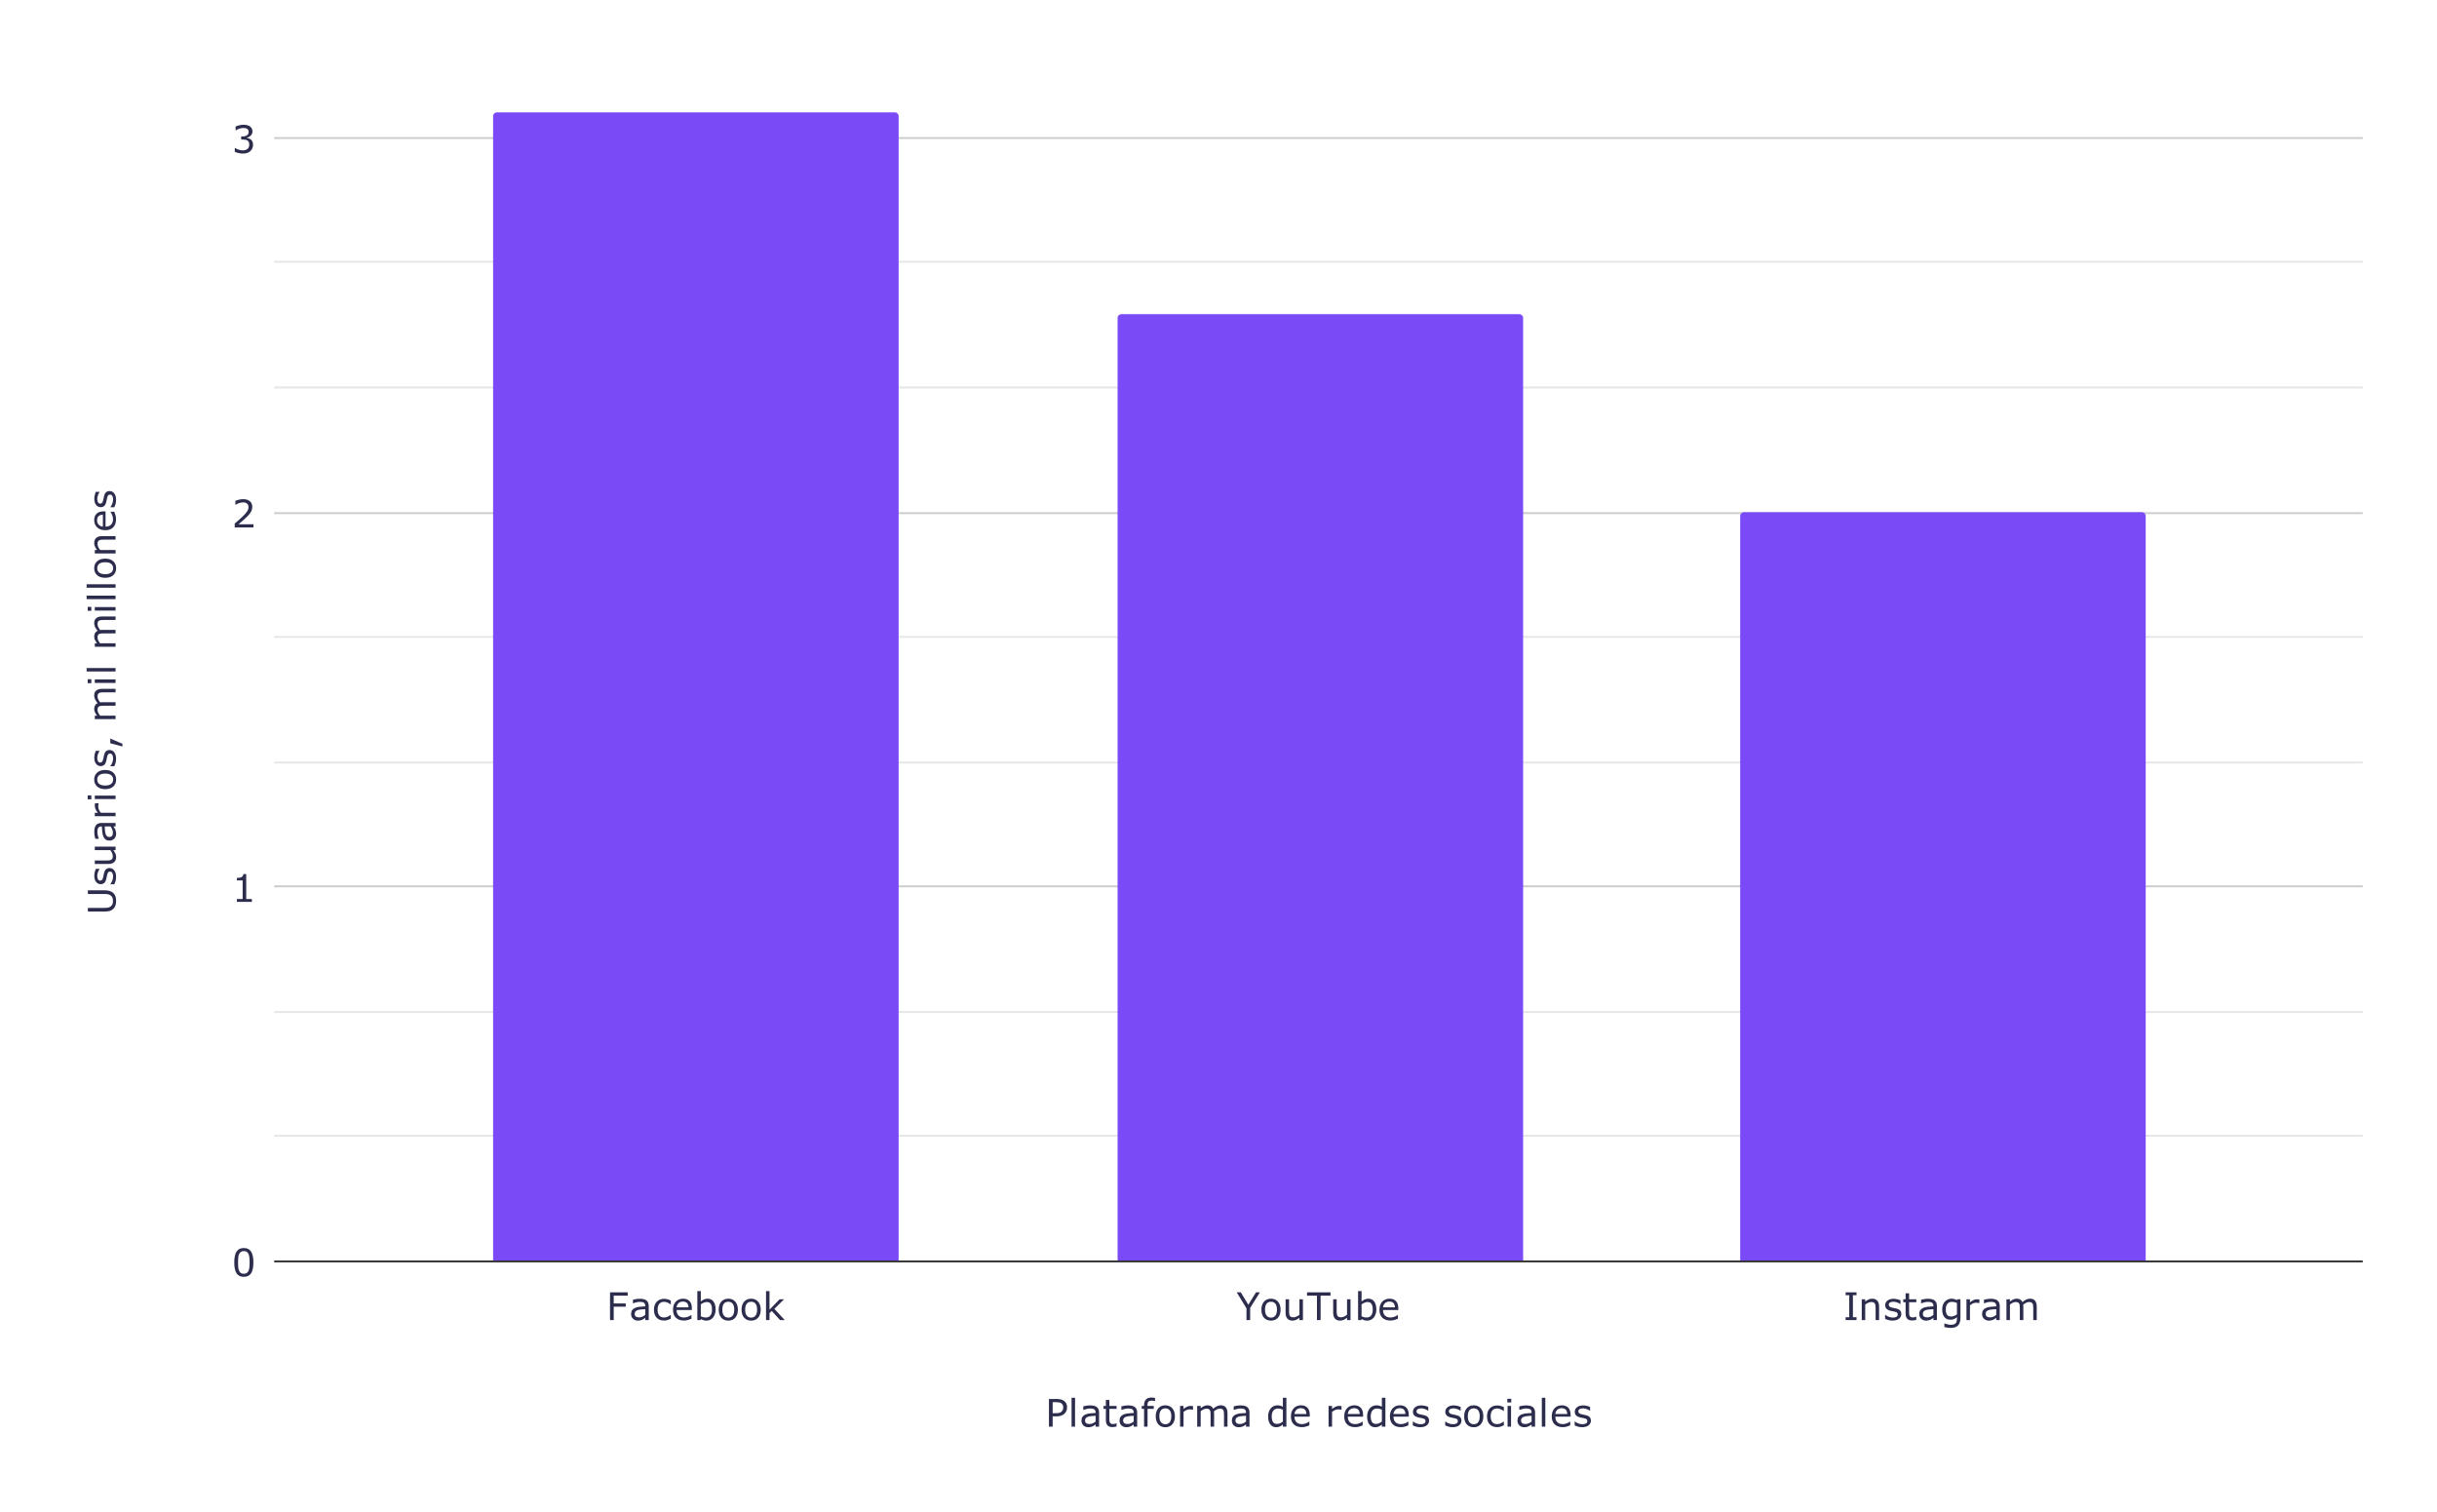
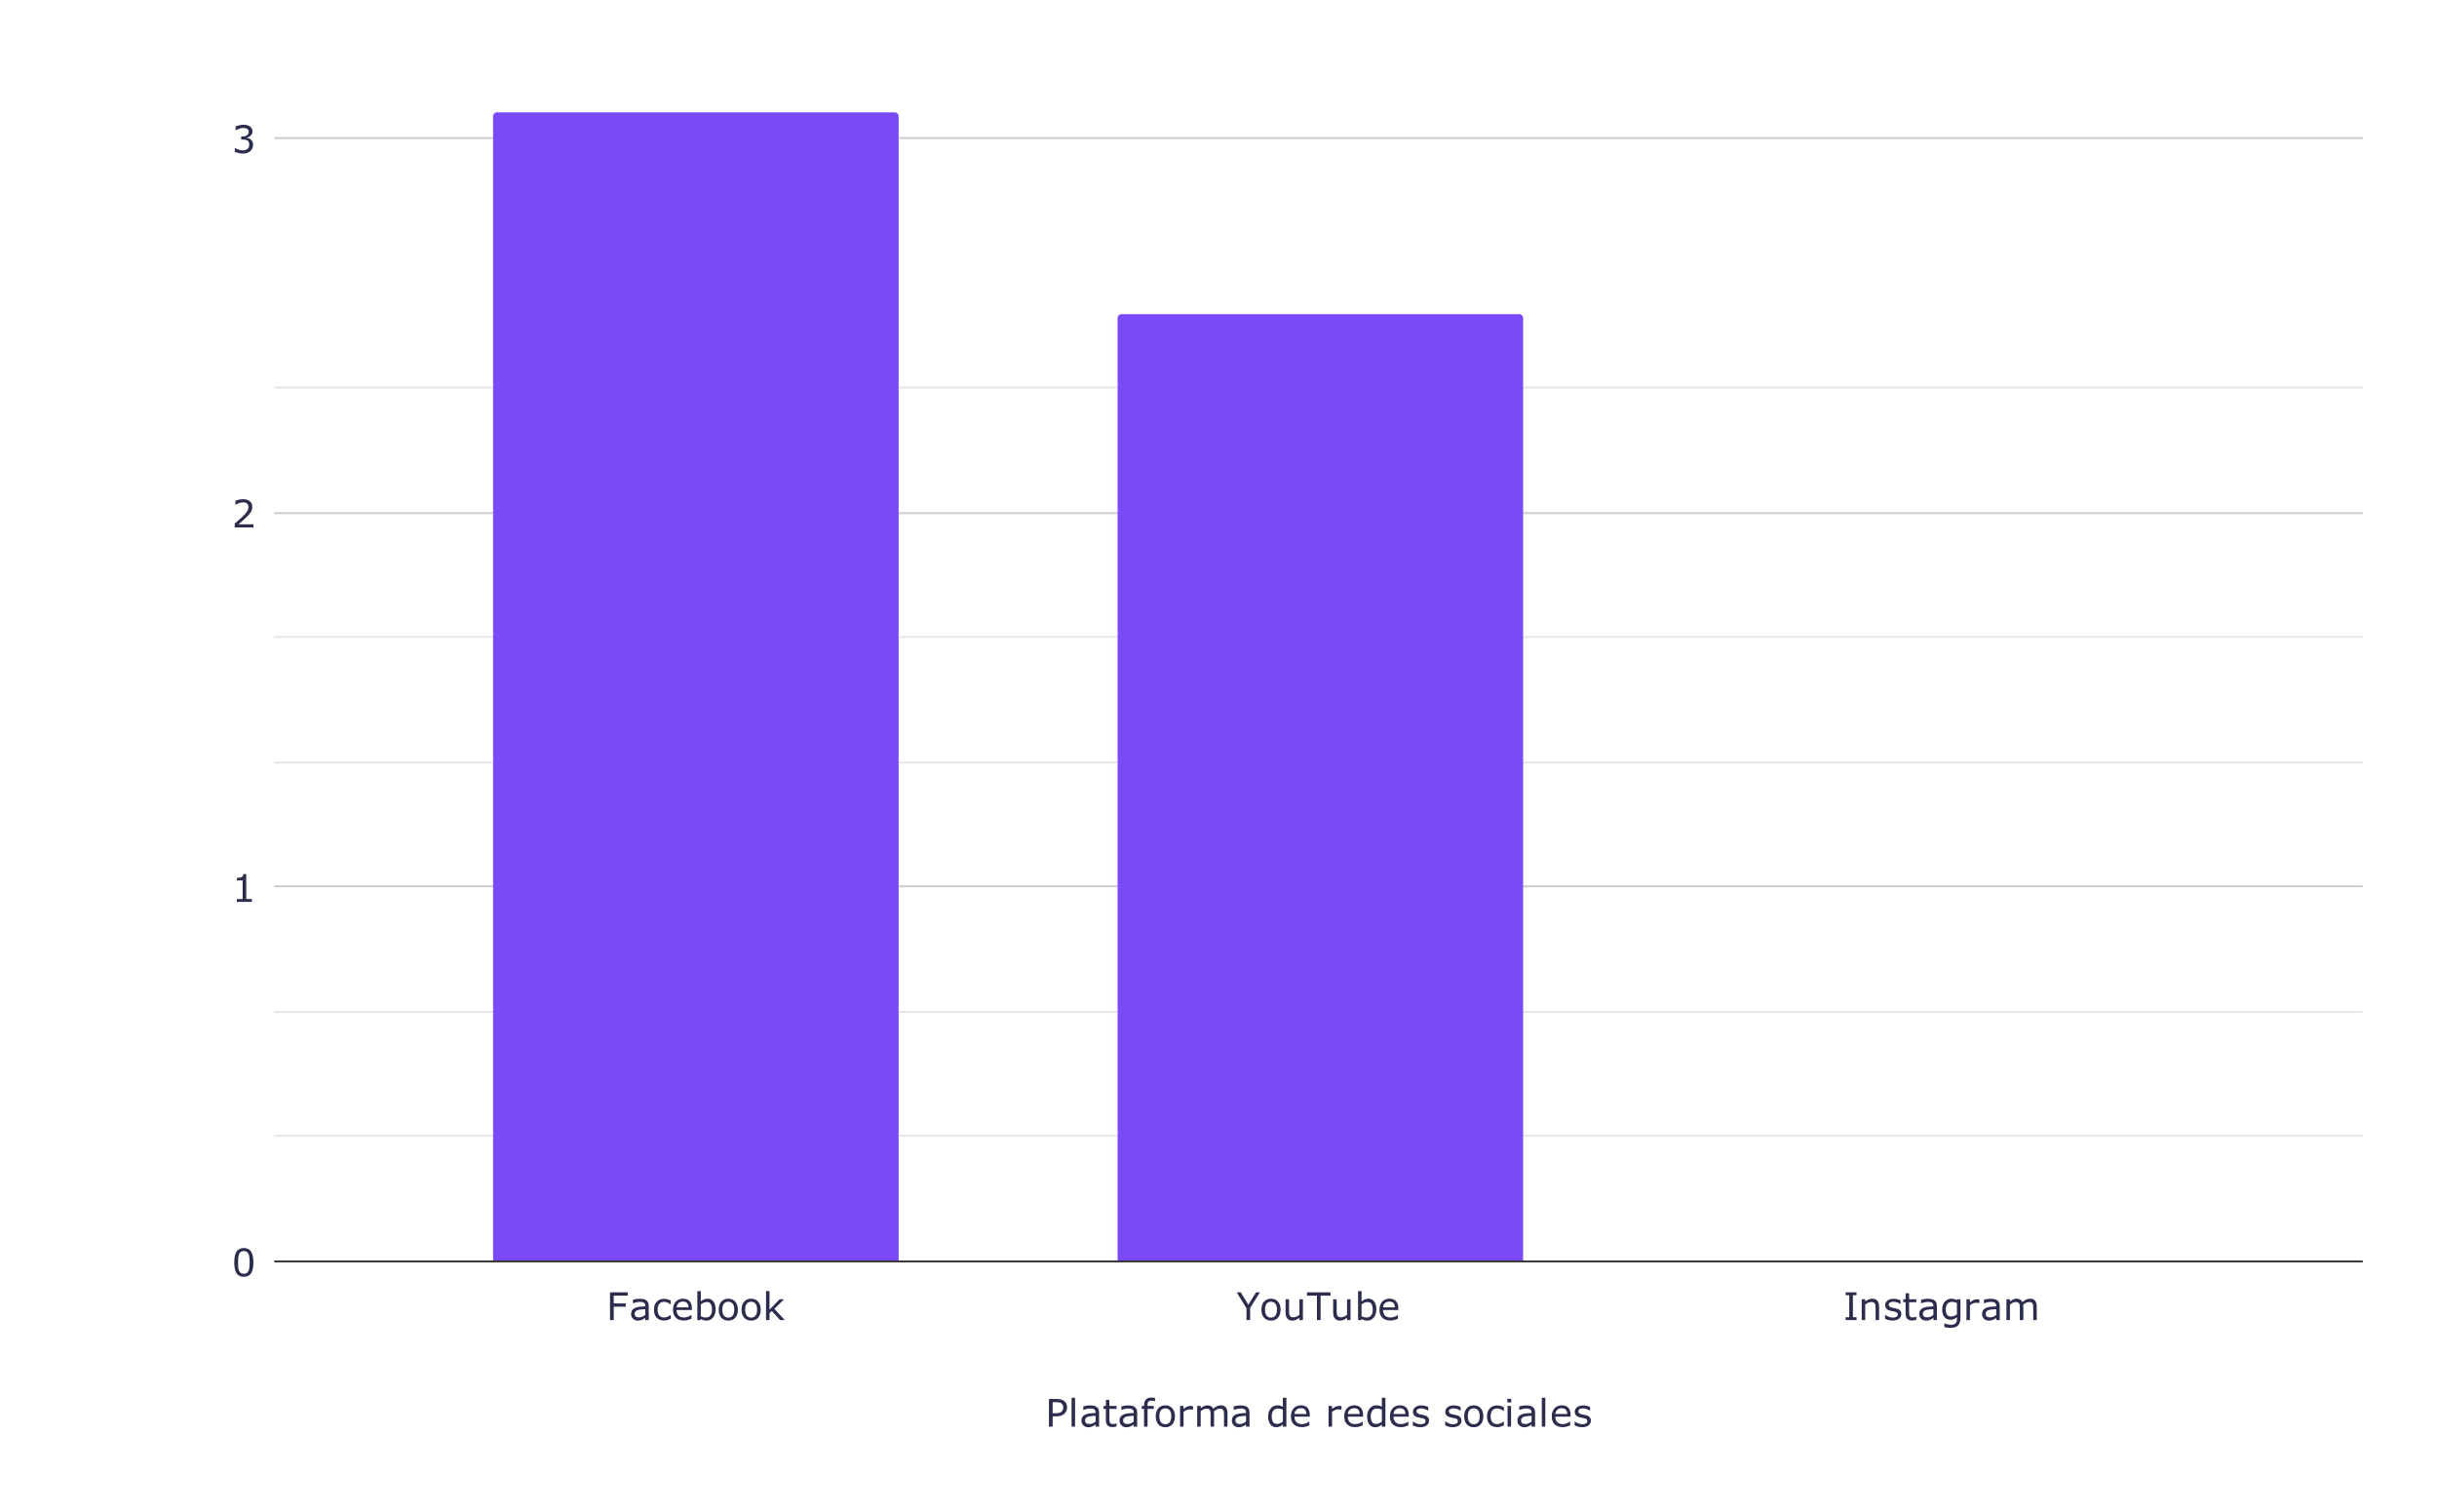
<svg xmlns="http://www.w3.org/2000/svg" version="1.1" viewBox="0.0 0.0 1280.0 794.0" fill="none" stroke="none" stroke-linecap="square" stroke-miterlimit="10" width="1280" height="794">
  <path fill="#ffffff" d="M0 0L1280.0 0L1280.0 794.0L0 794.0L0 0Z" fill-rule="nonzero" />
  <path stroke="#333333" stroke-width="1.0" stroke-linecap="butt" d="M144.5 662.5L1240.5 662.5" fill-rule="nonzero" />
  <path stroke="#cccccc" stroke-width="1.0" stroke-linecap="butt" d="M144.5 465.5L1240.5 465.5" fill-rule="nonzero" />
  <path stroke="#cccccc" stroke-width="1.0" stroke-linecap="butt" d="M144.5 269.5L1240.5 269.5" fill-rule="nonzero" />
  <path stroke="#cccccc" stroke-width="1.0" stroke-linecap="butt" d="M144.5 72.5L1240.5 72.5" fill-rule="nonzero" />
  <path stroke="#e6e6e6" stroke-width="1.0" stroke-linecap="butt" d="M144.5 596.5L1240.5 596.5" fill-rule="nonzero" />
  <path stroke="#e6e6e6" stroke-width="1.0" stroke-linecap="butt" d="M144.5 531.5L1240.5 531.5" fill-rule="nonzero" />
  <path stroke="#e6e6e6" stroke-width="1.0" stroke-linecap="butt" d="M144.5 400.5L1240.5 400.5" fill-rule="nonzero" />
  <path stroke="#e6e6e6" stroke-width="1.0" stroke-linecap="butt" d="M144.5 334.5L1240.5 334.5" fill-rule="nonzero" />
  <path stroke="#e6e6e6" stroke-width="1.0" stroke-linecap="butt" d="M144.5 203.5L1240.5 203.5" fill-rule="nonzero" />
-   <path stroke="#e6e6e6" stroke-width="1.0" stroke-linecap="butt" d="M144.5 137.5L1240.5 137.5" fill-rule="nonzero" />
  <clipPath id="id_0">
    <path d="M144.7 52.7L1240.3 52.7L1240.3 662.3L144.7 662.3L144.7 52.7Z" clip-rule="nonzero" />
  </clipPath>
-   <path stroke="#000000" stroke-width="2.0" stroke-linecap="butt" stroke-opacity="0.0" clip-path="url(#id_0)" d="M472.0 662.0L259.0 662.0L259.0 61.0C259.0 59.895 259.895 59.0 261.0 59.0L470.0 59.0C471.105 59.0 472.0 59.895 472.0 61.0Z" fill-rule="nonzero" />
  <path fill="#7a4af7" clip-path="url(#id_0)" d="M472.0 662.0L259.0 662.0L259.0 61.0C259.0 59.895 259.895 59.0 261.0 59.0L470.0 59.0C471.105 59.0 472.0 59.895 472.0 61.0Z" fill-rule="nonzero" />
  <path stroke="#000000" stroke-width="2.0" stroke-linecap="butt" stroke-opacity="0.0" clip-path="url(#id_0)" d="M800.0 662.0L587.0 662.0L587.0 167.0C587.0 165.895 587.895 165.0 589.0 165.0L798.0 165.0C799.105 165.0 800.0 165.895 800.0 167.0Z" fill-rule="nonzero" />
  <path fill="#7a4af7" clip-path="url(#id_0)" d="M800.0 662.0L587.0 662.0L587.0 167.0C587.0 165.895 587.895 165.0 589.0 165.0L798.0 165.0C799.105 165.0 800.0 165.895 800.0 167.0Z" fill-rule="nonzero" />
  <path stroke="#000000" stroke-width="2.0" stroke-linecap="butt" stroke-opacity="0.0" clip-path="url(#id_0)" d="M1127.0 662.0L914.0 662.0L914.0 271.0C914.0 269.895 914.895 269.0 916.0 269.0L1125.0 269.0C1126.105 269.0 1127.0 269.895 1127.0 271.0Z" fill-rule="nonzero" />
-   <path fill="#7a4af7" clip-path="url(#id_0)" d="M1127.0 662.0L914.0 662.0L914.0 271.0C914.0 269.895 914.895 269.0 916.0 269.0L1125.0 269.0C1126.105 269.0 1127.0 269.895 1127.0 271.0Z" fill-rule="nonzero" />
  <path fill="#2c2c4d" d="M560.469 739.159Q560.469 740.112 560.125 740.941Q559.797 741.769 559.188 742.378Q558.438 743.128 557.406 743.503Q556.391 743.878 554.828 743.878L552.891 743.878L552.891 749.3L550.953 749.3L550.953 734.753L554.906 734.753Q556.203 734.753 557.109 734.972Q558.031 735.191 558.734 735.659Q559.562 736.222 560.016 737.05Q560.469 737.878 560.469 739.159ZM558.453 739.206Q558.453 738.456 558.188 737.894Q557.922 737.331 557.391 736.987Q556.922 736.675 556.312 736.55Q555.719 736.425 554.797 736.425L552.891 736.425L552.891 742.222L554.516 742.222Q555.688 742.222 556.422 742.019Q557.156 741.816 557.609 741.347Q558.078 740.878 558.266 740.362Q558.453 739.847 558.453 739.206ZM564.656 749.3L562.828 749.3L562.828 734.097L564.656 734.097L564.656 749.3ZM577.281 749.3L575.453 749.3L575.453 748.144Q575.219 748.3 574.797 748.597Q574.391 748.894 574.0 749.081Q573.531 749.3 572.938 749.441Q572.344 749.597 571.547 749.597Q570.062 749.597 569.031 748.628Q568.016 747.644 568.016 746.128Q568.016 744.894 568.547 744.128Q569.078 743.362 570.062 742.925Q571.062 742.487 572.453 742.331Q573.859 742.175 575.453 742.097L575.453 741.816Q575.453 741.191 575.234 740.784Q575.016 740.362 574.609 740.128Q574.219 739.909 573.672 739.831Q573.125 739.753 572.531 739.753Q571.812 739.753 570.922 739.941Q570.031 740.128 569.078 740.487L568.984 740.487L568.984 738.628Q569.516 738.472 570.531 738.3Q571.547 738.128 572.531 738.128Q573.688 738.128 574.547 738.316Q575.406 738.503 576.031 738.972Q576.641 739.409 576.953 740.128Q577.281 740.847 577.281 741.894L577.281 749.3ZM575.453 746.612L575.453 743.581Q574.625 743.628 573.484 743.722Q572.344 743.816 571.672 744.003Q570.891 744.237 570.391 744.706Q569.906 745.175 569.906 746.003Q569.906 746.941 570.469 747.425Q571.047 747.894 572.203 747.894Q573.172 747.894 573.969 747.519Q574.781 747.144 575.453 746.612ZM586.469 749.206Q585.953 749.347 585.344 749.425Q584.734 749.519 584.25 749.519Q582.578 749.519 581.703 748.628Q580.844 747.722 580.844 745.737L580.844 739.941L579.609 739.941L579.609 738.394L580.844 738.394L580.844 735.253L582.688 735.253L582.688 738.394L586.469 738.394L586.469 739.941L582.688 739.941L582.688 744.909Q582.688 745.769 582.719 746.253Q582.766 746.737 583.0 747.144Q583.203 747.534 583.578 747.722Q583.969 747.909 584.734 747.909Q585.188 747.909 585.672 747.784Q586.156 747.644 586.375 747.55L586.469 747.55L586.469 749.206ZM597.281 749.3L595.453 749.3L595.453 748.144Q595.219 748.3 594.797 748.597Q594.391 748.894 594.0 749.081Q593.531 749.3 592.938 749.441Q592.344 749.597 591.547 749.597Q590.062 749.597 589.031 748.628Q588.016 747.644 588.016 746.128Q588.016 744.894 588.547 744.128Q589.078 743.362 590.062 742.925Q591.062 742.487 592.453 742.331Q593.859 742.175 595.453 742.097L595.453 741.816Q595.453 741.191 595.234 740.784Q595.016 740.362 594.609 740.128Q594.219 739.909 593.672 739.831Q593.125 739.753 592.531 739.753Q591.812 739.753 590.922 739.941Q590.031 740.128 589.078 740.487L588.984 740.487L588.984 738.628Q589.516 738.472 590.531 738.3Q591.547 738.128 592.531 738.128Q593.688 738.128 594.547 738.316Q595.406 738.503 596.031 738.972Q596.641 739.409 596.953 740.128Q597.281 740.847 597.281 741.894L597.281 749.3ZM595.453 746.612L595.453 743.581Q594.625 743.628 593.484 743.722Q592.344 743.816 591.672 744.003Q590.891 744.237 590.391 744.706Q589.906 745.175 589.906 746.003Q589.906 746.941 590.469 747.425Q591.047 747.894 592.203 747.894Q593.172 747.894 593.969 747.519Q594.781 747.144 595.453 746.612ZM606.672 735.878L606.578 735.878Q606.281 735.8 605.781 735.706Q605.297 735.612 604.922 735.612Q603.75 735.612 603.219 736.144Q602.688 736.659 602.688 738.019L602.688 738.394L606.0 738.394L606.0 739.941L602.734 739.941L602.734 749.3L600.906 749.3L600.906 739.941L599.672 739.941L599.672 738.394L600.906 738.394L600.906 738.034Q600.906 736.081 601.875 735.05Q602.844 734.003 604.672 734.003Q605.281 734.003 605.766 734.066Q606.266 734.128 606.672 734.206L606.672 735.878ZM617.109 743.847Q617.109 746.519 615.734 748.066Q614.375 749.597 612.078 749.597Q609.766 749.597 608.391 748.066Q607.031 746.519 607.031 743.847Q607.031 741.191 608.391 739.644Q609.766 738.081 612.078 738.081Q614.375 738.081 615.734 739.644Q617.109 741.191 617.109 743.847ZM615.203 743.847Q615.203 741.737 614.375 740.706Q613.547 739.675 612.078 739.675Q610.578 739.675 609.75 740.706Q608.938 741.737 608.938 743.847Q608.938 745.894 609.766 746.956Q610.594 748.019 612.078 748.019Q613.547 748.019 614.375 746.972Q615.203 745.925 615.203 743.847ZM626.609 740.394L626.516 740.394Q626.109 740.3 625.719 740.253Q625.328 740.206 624.812 740.206Q623.953 740.206 623.156 740.581Q622.375 740.956 621.641 741.55L621.641 749.3L619.812 749.3L619.812 738.394L621.641 738.394L621.641 740.003Q622.734 739.128 623.562 738.769Q624.406 738.394 625.281 738.394Q625.75 738.394 625.969 738.425Q626.188 738.441 626.609 738.503L626.609 740.394ZM644.719 749.3L642.891 749.3L642.891 743.081Q642.891 742.378 642.828 741.737Q642.766 741.081 642.562 740.691Q642.328 740.269 641.906 740.05Q641.5 739.831 640.703 739.831Q639.938 739.831 639.156 740.222Q638.391 740.612 637.609 741.206Q637.641 741.425 637.656 741.722Q637.688 742.019 637.688 742.316L637.688 749.3L635.844 749.3L635.844 743.081Q635.844 742.362 635.781 741.722Q635.719 741.066 635.516 740.675Q635.297 740.253 634.875 740.05Q634.453 739.831 633.656 739.831Q632.906 739.831 632.141 740.206Q631.391 740.581 630.641 741.159L630.641 749.3L628.812 749.3L628.812 738.394L630.641 738.394L630.641 739.597Q631.5 738.894 632.359 738.487Q633.219 738.081 634.172 738.081Q635.297 738.081 636.062 738.55Q636.844 739.019 637.219 739.862Q638.344 738.925 639.25 738.503Q640.172 738.081 641.219 738.081Q643.016 738.081 643.859 739.175Q644.719 740.269 644.719 742.222L644.719 749.3ZM656.281 749.3L654.453 749.3L654.453 748.144Q654.219 748.3 653.797 748.597Q653.391 748.894 653.0 749.081Q652.531 749.3 651.938 749.441Q651.344 749.597 650.547 749.597Q649.062 749.597 648.031 748.628Q647.016 747.644 647.016 746.128Q647.016 744.894 647.547 744.128Q648.078 743.362 649.062 742.925Q650.062 742.487 651.453 742.331Q652.859 742.175 654.453 742.097L654.453 741.816Q654.453 741.191 654.234 740.784Q654.016 740.362 653.609 740.128Q653.219 739.909 652.672 739.831Q652.125 739.753 651.531 739.753Q650.812 739.753 649.922 739.941Q649.031 740.128 648.078 740.487L647.984 740.487L647.984 738.628Q648.516 738.472 649.531 738.3Q650.547 738.128 651.531 738.128Q652.688 738.128 653.547 738.316Q654.406 738.503 655.031 738.972Q655.641 739.409 655.953 740.128Q656.281 740.847 656.281 741.894L656.281 749.3ZM654.453 746.612L654.453 743.581Q653.625 743.628 652.484 743.722Q651.344 743.816 650.672 744.003Q649.891 744.237 649.391 744.706Q648.906 745.175 648.906 746.003Q648.906 746.941 649.469 747.425Q650.047 747.894 651.203 747.894Q652.172 747.894 652.969 747.519Q653.781 747.144 654.453 746.612ZM675.656 749.3L673.812 749.3L673.812 748.159Q673.031 748.847 672.172 749.222Q671.312 749.597 670.297 749.597Q668.344 749.597 667.203 748.097Q666.062 746.597 666.062 743.925Q666.062 742.534 666.453 741.456Q666.844 740.378 667.516 739.612Q668.188 738.862 669.062 738.472Q669.953 738.081 670.906 738.081Q671.766 738.081 672.422 738.269Q673.094 738.456 673.812 738.831L673.812 734.097L675.656 734.097L675.656 749.3ZM673.812 746.612L673.812 740.347Q673.078 740.019 672.484 739.894Q671.906 739.769 671.219 739.769Q669.672 739.769 668.812 740.847Q667.953 741.909 667.953 743.894Q667.953 745.831 668.609 746.847Q669.281 747.847 670.75 747.847Q671.531 747.847 672.328 747.503Q673.125 747.159 673.812 746.612ZM687.938 744.034L679.906 744.034Q679.906 745.034 680.203 745.784Q680.5 746.534 681.031 747.019Q681.547 747.487 682.234 747.722Q682.938 747.956 683.781 747.956Q684.891 747.956 686.016 747.519Q687.141 747.066 687.625 746.628L687.719 746.628L687.719 748.628Q686.797 749.019 685.828 749.284Q684.859 749.55 683.797 749.55Q681.078 749.55 679.547 748.081Q678.031 746.612 678.031 743.909Q678.031 741.237 679.484 739.659Q680.953 738.081 683.344 738.081Q685.547 738.081 686.734 739.378Q687.938 740.659 687.938 743.034L687.938 744.034ZM686.156 742.628Q686.141 741.191 685.422 740.394Q684.703 739.597 683.234 739.597Q681.766 739.597 680.891 740.472Q680.016 741.347 679.906 742.628L686.156 742.628ZM704.609 740.394L704.516 740.394Q704.109 740.3 703.719 740.253Q703.328 740.206 702.812 740.206Q701.953 740.206 701.156 740.581Q700.375 740.956 699.641 741.55L699.641 749.3L697.812 749.3L697.812 738.394L699.641 738.394L699.641 740.003Q700.734 739.128 701.562 738.769Q702.406 738.394 703.281 738.394Q703.75 738.394 703.969 738.425Q704.188 738.441 704.609 738.503L704.609 740.394ZM715.938 744.034L707.906 744.034Q707.906 745.034 708.203 745.784Q708.5 746.534 709.031 747.019Q709.547 747.487 710.234 747.722Q710.938 747.956 711.781 747.956Q712.891 747.956 714.016 747.519Q715.141 747.066 715.625 746.628L715.719 746.628L715.719 748.628Q714.797 749.019 713.828 749.284Q712.859 749.55 711.797 749.55Q709.078 749.55 707.547 748.081Q706.031 746.612 706.031 743.909Q706.031 741.237 707.484 739.659Q708.953 738.081 711.344 738.081Q713.547 738.081 714.734 739.378Q715.938 740.659 715.938 743.034L715.938 744.034ZM714.156 742.628Q714.141 741.191 713.422 740.394Q712.703 739.597 711.234 739.597Q709.766 739.597 708.891 740.472Q708.016 741.347 707.906 742.628L714.156 742.628ZM727.656 749.3L725.812 749.3L725.812 748.159Q725.031 748.847 724.172 749.222Q723.312 749.597 722.297 749.597Q720.344 749.597 719.203 748.097Q718.062 746.597 718.062 743.925Q718.062 742.534 718.453 741.456Q718.844 740.378 719.516 739.612Q720.188 738.862 721.062 738.472Q721.953 738.081 722.906 738.081Q723.766 738.081 724.422 738.269Q725.094 738.456 725.812 738.831L725.812 734.097L727.656 734.097L727.656 749.3ZM725.812 746.612L725.812 740.347Q725.078 740.019 724.484 739.894Q723.906 739.769 723.219 739.769Q721.672 739.769 720.812 740.847Q719.953 741.909 719.953 743.894Q719.953 745.831 720.609 746.847Q721.281 747.847 722.75 747.847Q723.531 747.847 724.328 747.503Q725.125 747.159 725.812 746.612ZM739.938 744.034L731.906 744.034Q731.906 745.034 732.203 745.784Q732.5 746.534 733.031 747.019Q733.547 747.487 734.234 747.722Q734.938 747.956 735.781 747.956Q736.891 747.956 738.016 747.519Q739.141 747.066 739.625 746.628L739.719 746.628L739.719 748.628Q738.797 749.019 737.828 749.284Q736.859 749.55 735.797 749.55Q733.078 749.55 731.547 748.081Q730.031 746.612 730.031 743.909Q730.031 741.237 731.484 739.659Q732.953 738.081 735.344 738.081Q737.547 738.081 738.734 739.378Q739.938 740.659 739.938 743.034L739.938 744.034ZM738.156 742.628Q738.141 741.191 737.422 740.394Q736.703 739.597 735.234 739.597Q733.766 739.597 732.891 740.472Q732.016 741.347 731.906 742.628L738.156 742.628ZM750.594 746.159Q750.594 747.644 749.359 748.612Q748.125 749.566 745.984 749.566Q744.781 749.566 743.766 749.284Q742.766 748.987 742.078 748.644L742.078 746.581L742.172 746.581Q743.047 747.237 744.109 747.628Q745.172 748.003 746.141 748.003Q747.359 748.003 748.031 747.612Q748.719 747.222 748.719 746.394Q748.719 745.737 748.359 745.409Q747.984 745.081 746.922 744.847Q746.531 744.753 745.906 744.644Q745.281 744.519 744.766 744.394Q743.328 744.003 742.719 743.269Q742.125 742.534 742.125 741.456Q742.125 740.784 742.406 740.191Q742.688 739.597 743.25 739.128Q743.797 738.659 744.641 738.394Q745.484 738.128 746.531 738.128Q747.5 738.128 748.5 738.378Q749.5 738.612 750.172 738.941L750.172 740.909L750.078 740.909Q749.375 740.394 748.359 740.034Q747.359 739.675 746.391 739.675Q745.391 739.675 744.688 740.066Q744.0 740.456 744.0 741.206Q744.0 741.894 744.422 742.222Q744.828 742.566 745.75 742.784Q746.25 742.909 746.875 743.034Q747.516 743.144 747.938 743.237Q749.219 743.534 749.906 744.237Q750.594 744.956 750.594 746.159ZM767.594 746.159Q767.594 747.644 766.359 748.612Q765.125 749.566 762.984 749.566Q761.781 749.566 760.766 749.284Q759.766 748.987 759.078 748.644L759.078 746.581L759.172 746.581Q760.047 747.237 761.109 747.628Q762.172 748.003 763.141 748.003Q764.359 748.003 765.031 747.612Q765.719 747.222 765.719 746.394Q765.719 745.737 765.359 745.409Q764.984 745.081 763.922 744.847Q763.531 744.753 762.906 744.644Q762.281 744.519 761.766 744.394Q760.328 744.003 759.719 743.269Q759.125 742.534 759.125 741.456Q759.125 740.784 759.406 740.191Q759.688 739.597 760.25 739.128Q760.797 738.659 761.641 738.394Q762.484 738.128 763.531 738.128Q764.5 738.128 765.5 738.378Q766.5 738.612 767.172 738.941L767.172 740.909L767.078 740.909Q766.375 740.394 765.359 740.034Q764.359 739.675 763.391 739.675Q762.391 739.675 761.688 740.066Q761.0 740.456 761.0 741.206Q761.0 741.894 761.422 742.222Q761.828 742.566 762.75 742.784Q763.25 742.909 763.875 743.034Q764.516 743.144 764.938 743.237Q766.219 743.534 766.906 744.237Q767.594 744.956 767.594 746.159ZM779.109 743.847Q779.109 746.519 777.734 748.066Q776.375 749.597 774.078 749.597Q771.766 749.597 770.391 748.066Q769.031 746.519 769.031 743.847Q769.031 741.191 770.391 739.644Q771.766 738.081 774.078 738.081Q776.375 738.081 777.734 739.644Q779.109 741.191 779.109 743.847ZM777.203 743.847Q777.203 741.737 776.375 740.706Q775.547 739.675 774.078 739.675Q772.578 739.675 771.75 740.706Q770.938 741.737 770.938 743.847Q770.938 745.894 771.766 746.956Q772.594 748.019 774.078 748.019Q775.547 748.019 776.375 746.972Q777.203 745.925 777.203 743.847ZM789.875 748.612Q788.953 749.05 788.125 749.3Q787.312 749.55 786.375 749.55Q785.203 749.55 784.203 749.206Q783.219 748.847 782.516 748.144Q781.812 747.441 781.422 746.378Q781.031 745.3 781.031 743.862Q781.031 741.191 782.5 739.675Q783.969 738.144 786.375 738.144Q787.312 738.144 788.219 738.409Q789.125 738.659 789.875 739.05L789.875 741.081L789.781 741.081Q788.938 740.425 788.047 740.081Q787.156 739.722 786.297 739.722Q784.734 739.722 783.828 740.784Q782.938 741.831 782.938 743.862Q782.938 745.831 783.812 746.894Q784.703 747.956 786.297 747.956Q786.859 747.956 787.438 747.816Q788.016 747.659 788.469 747.425Q788.875 747.222 789.219 746.987Q789.578 746.753 789.781 746.597L789.875 746.597L789.875 748.612ZM793.781 736.566L791.703 736.566L791.703 734.659L793.781 734.659L793.781 736.566ZM793.656 749.3L791.828 749.3L791.828 738.394L793.656 738.394L793.656 749.3ZM806.281 749.3L804.453 749.3L804.453 748.144Q804.219 748.3 803.797 748.597Q803.391 748.894 803.0 749.081Q802.531 749.3 801.938 749.441Q801.344 749.597 800.547 749.597Q799.062 749.597 798.031 748.628Q797.016 747.644 797.016 746.128Q797.016 744.894 797.547 744.128Q798.078 743.362 799.062 742.925Q800.062 742.487 801.453 742.331Q802.859 742.175 804.453 742.097L804.453 741.816Q804.453 741.191 804.234 740.784Q804.016 740.362 803.609 740.128Q803.219 739.909 802.672 739.831Q802.125 739.753 801.531 739.753Q800.812 739.753 799.922 739.941Q799.031 740.128 798.078 740.487L797.984 740.487L797.984 738.628Q798.516 738.472 799.531 738.3Q800.547 738.128 801.531 738.128Q802.688 738.128 803.547 738.316Q804.406 738.503 805.031 738.972Q805.641 739.409 805.953 740.128Q806.281 740.847 806.281 741.894L806.281 749.3ZM804.453 746.612L804.453 743.581Q803.625 743.628 802.484 743.722Q801.344 743.816 800.672 744.003Q799.891 744.237 799.391 744.706Q798.906 745.175 798.906 746.003Q798.906 746.941 799.469 747.425Q800.047 747.894 801.203 747.894Q802.172 747.894 802.969 747.519Q803.781 747.144 804.453 746.612ZM811.656 749.3L809.828 749.3L809.828 734.097L811.656 734.097L811.656 749.3ZM824.938 744.034L816.906 744.034Q816.906 745.034 817.203 745.784Q817.5 746.534 818.031 747.019Q818.547 747.487 819.234 747.722Q819.938 747.956 820.781 747.956Q821.891 747.956 823.016 747.519Q824.141 747.066 824.625 746.628L824.719 746.628L824.719 748.628Q823.797 749.019 822.828 749.284Q821.859 749.55 820.797 749.55Q818.078 749.55 816.547 748.081Q815.031 746.612 815.031 743.909Q815.031 741.237 816.484 739.659Q817.953 738.081 820.344 738.081Q822.547 738.081 823.734 739.378Q824.938 740.659 824.938 743.034L824.938 744.034ZM823.156 742.628Q823.141 741.191 822.422 740.394Q821.703 739.597 820.234 739.597Q818.766 739.597 817.891 740.472Q817.016 741.347 816.906 742.628L823.156 742.628ZM835.594 746.159Q835.594 747.644 834.359 748.612Q833.125 749.566 830.984 749.566Q829.781 749.566 828.766 749.284Q827.766 748.987 827.078 748.644L827.078 746.581L827.172 746.581Q828.047 747.237 829.109 747.628Q830.172 748.003 831.141 748.003Q832.359 748.003 833.031 747.612Q833.719 747.222 833.719 746.394Q833.719 745.737 833.359 745.409Q832.984 745.081 831.922 744.847Q831.531 744.753 830.906 744.644Q830.281 744.519 829.766 744.394Q828.328 744.003 827.719 743.269Q827.125 742.534 827.125 741.456Q827.125 740.784 827.406 740.191Q827.688 739.597 828.25 739.128Q828.797 738.659 829.641 738.394Q830.484 738.128 831.531 738.128Q832.5 738.128 833.5 738.378Q834.5 738.612 835.172 738.941L835.172 740.909L835.078 740.909Q834.375 740.394 833.359 740.034Q832.359 739.675 831.391 739.675Q830.391 739.675 829.688 740.066Q829.0 740.456 829.0 741.206Q829.0 741.894 829.422 742.222Q829.828 742.566 830.75 742.784Q831.25 742.909 831.875 743.034Q832.516 743.144 832.938 743.237Q834.219 743.534 834.906 744.237Q835.594 744.956 835.594 746.159Z" fill-rule="nonzero" />
-   <path fill="#2c2c4d" d="M54.856 467.594Q56.434 467.594 57.622 467.953Q58.794 468.297 59.575 469.078Q60.325 469.828 60.669 470.844Q60.997 471.844 60.997 473.188Q60.997 474.547 60.637 475.562Q60.278 476.578 59.575 477.281Q58.778 478.062 57.653 478.422Q56.512 478.766 54.856 478.766L46.153 478.766L46.153 476.828L54.95 476.828Q56.137 476.828 56.825 476.672Q57.512 476.5 58.059 476.125Q58.7 475.688 59.028 474.953Q59.341 474.219 59.341 473.188Q59.341 472.141 59.028 471.406Q58.7 470.672 58.059 470.234Q57.512 469.859 56.794 469.703Q56.075 469.531 55.012 469.531L46.153 469.531L46.153 467.594L54.856 467.594ZM57.559 455.906Q59.044 455.906 60.012 457.141Q60.966 458.375 60.966 460.516Q60.966 461.719 60.684 462.734Q60.387 463.734 60.044 464.422L57.981 464.422L57.981 464.328Q58.637 463.453 59.028 462.391Q59.403 461.328 59.403 460.359Q59.403 459.141 59.012 458.469Q58.622 457.781 57.794 457.781Q57.137 457.781 56.809 458.141Q56.481 458.516 56.247 459.578Q56.153 459.969 56.044 460.594Q55.919 461.219 55.794 461.734Q55.403 463.172 54.669 463.781Q53.934 464.375 52.856 464.375Q52.184 464.375 51.591 464.094Q50.997 463.812 50.528 463.25Q50.059 462.703 49.794 461.859Q49.528 461.016 49.528 459.969Q49.528 459.0 49.778 458.0Q50.012 457.0 50.341 456.328L52.309 456.328L52.309 456.422Q51.794 457.125 51.434 458.141Q51.075 459.141 51.075 460.109Q51.075 461.109 51.466 461.812Q51.856 462.5 52.606 462.5Q53.294 462.5 53.622 462.078Q53.966 461.672 54.184 460.75Q54.309 460.25 54.434 459.625Q54.544 458.984 54.637 458.562Q54.934 457.281 55.637 456.594Q56.356 455.906 57.559 455.906ZM60.7 444.656L60.7 446.484L59.481 446.484Q60.216 447.406 60.606 448.266Q60.997 449.109 60.997 450.141Q60.997 451.859 59.95 452.812Q58.903 453.766 56.872 453.766L49.794 453.766L49.794 451.938L55.997 451.938Q56.825 451.938 57.419 451.859Q58.012 451.781 58.434 451.531Q58.856 451.266 59.059 450.844Q59.247 450.422 59.247 449.625Q59.247 448.906 58.887 448.062Q58.512 447.219 57.934 446.484L49.794 446.484L49.794 444.656L60.7 444.656ZM60.7 432.219L60.7 434.047L59.544 434.047Q59.7 434.281 59.997 434.703Q60.294 435.109 60.481 435.5Q60.7 435.969 60.841 436.562Q60.997 437.156 60.997 437.953Q60.997 439.438 60.028 440.469Q59.044 441.484 57.528 441.484Q56.294 441.484 55.528 440.953Q54.762 440.422 54.325 439.438Q53.887 438.438 53.731 437.047Q53.575 435.641 53.497 434.047L53.216 434.047Q52.591 434.047 52.184 434.266Q51.762 434.484 51.528 434.891Q51.309 435.281 51.231 435.828Q51.153 436.375 51.153 436.969Q51.153 437.688 51.341 438.578Q51.528 439.469 51.887 440.422L51.887 440.516L50.028 440.516Q49.872 439.984 49.7 438.969Q49.528 437.953 49.528 436.969Q49.528 435.812 49.716 434.953Q49.903 434.094 50.372 433.469Q50.809 432.859 51.528 432.547Q52.247 432.219 53.294 432.219L60.7 432.219ZM58.012 434.047L54.981 434.047Q55.028 434.875 55.122 436.016Q55.216 437.156 55.403 437.828Q55.637 438.609 56.106 439.109Q56.575 439.594 57.403 439.594Q58.341 439.594 58.825 439.031Q59.294 438.453 59.294 437.297Q59.294 436.328 58.919 435.531Q58.544 434.719 58.012 434.047ZM51.794 421.891L51.794 421.984Q51.7 422.391 51.653 422.781Q51.606 423.172 51.606 423.688Q51.606 424.547 51.981 425.344Q52.356 426.125 52.95 426.859L60.7 426.859L60.7 428.688L49.794 428.688L49.794 426.859L51.403 426.859Q50.528 425.766 50.169 424.938Q49.794 424.094 49.794 423.219Q49.794 422.75 49.825 422.531Q49.841 422.312 49.903 421.891L51.794 421.891ZM47.966 417.719L47.966 419.797L46.059 419.797L46.059 417.719L47.966 417.719ZM60.7 417.844L60.7 419.672L49.794 419.672L49.794 417.844L60.7 417.844ZM55.247 404.391Q57.919 404.391 59.466 405.766Q60.997 407.125 60.997 409.422Q60.997 411.734 59.466 413.109Q57.919 414.469 55.247 414.469Q52.591 414.469 51.044 413.109Q49.481 411.734 49.481 409.422Q49.481 407.125 51.044 405.766Q52.591 404.391 55.247 404.391ZM55.247 406.297Q53.137 406.297 52.106 407.125Q51.075 407.953 51.075 409.422Q51.075 410.922 52.106 411.75Q53.137 412.562 55.247 412.562Q57.294 412.562 58.356 411.734Q59.419 410.906 59.419 409.422Q59.419 407.953 58.372 407.125Q57.325 406.297 55.247 406.297ZM57.559 393.906Q59.044 393.906 60.012 395.141Q60.966 396.375 60.966 398.516Q60.966 399.719 60.684 400.734Q60.387 401.734 60.044 402.422L57.981 402.422L57.981 402.328Q58.637 401.453 59.028 400.391Q59.403 399.328 59.403 398.359Q59.403 397.141 59.012 396.469Q58.622 395.781 57.794 395.781Q57.137 395.781 56.809 396.141Q56.481 396.516 56.247 397.578Q56.153 397.969 56.044 398.594Q55.919 399.219 55.794 399.734Q55.403 401.172 54.669 401.781Q53.934 402.375 52.856 402.375Q52.184 402.375 51.591 402.094Q50.997 401.812 50.528 401.25Q50.059 400.703 49.794 399.859Q49.528 399.016 49.528 397.969Q49.528 397.0 49.778 396.0Q50.012 395.0 50.341 394.328L52.309 394.328L52.309 394.422Q51.794 395.125 51.434 396.141Q51.075 397.141 51.075 398.109Q51.075 399.109 51.466 399.812Q51.856 400.5 52.606 400.5Q53.294 400.5 53.622 400.078Q53.966 399.672 54.184 398.75Q54.309 398.25 54.434 397.625Q54.544 396.984 54.637 396.562Q54.934 395.281 55.637 394.594Q56.356 393.906 57.559 393.906ZM57.919 387.891L64.309 390.641L64.309 392.062L57.919 390.359L57.919 387.891ZM60.7 361.781L60.7 363.609L54.481 363.609Q53.778 363.609 53.137 363.672Q52.481 363.734 52.091 363.938Q51.669 364.172 51.45 364.594Q51.231 365.0 51.231 365.797Q51.231 366.562 51.622 367.344Q52.012 368.109 52.606 368.891Q52.825 368.859 53.122 368.844Q53.419 368.812 53.716 368.812L60.7 368.812L60.7 370.656L54.481 370.656Q53.762 370.656 53.122 370.719Q52.466 370.781 52.075 370.984Q51.653 371.203 51.45 371.625Q51.231 372.047 51.231 372.844Q51.231 373.594 51.606 374.359Q51.981 375.109 52.559 375.859L60.7 375.859L60.7 377.688L49.794 377.688L49.794 375.859L50.997 375.859Q50.294 375.0 49.887 374.141Q49.481 373.281 49.481 372.328Q49.481 371.203 49.95 370.438Q50.419 369.656 51.262 369.281Q50.325 368.156 49.903 367.25Q49.481 366.328 49.481 365.281Q49.481 363.484 50.575 362.641Q51.669 361.781 53.622 361.781L60.7 361.781ZM47.966 356.719L47.966 358.797L46.059 358.797L46.059 356.719L47.966 356.719ZM60.7 356.844L60.7 358.672L49.794 358.672L49.794 356.844L60.7 356.844ZM60.7 350.844L60.7 352.672L45.497 352.672L45.497 350.844L60.7 350.844ZM60.7 323.781L60.7 325.609L54.481 325.609Q53.778 325.609 53.137 325.672Q52.481 325.734 52.091 325.938Q51.669 326.172 51.45 326.594Q51.231 327.0 51.231 327.797Q51.231 328.562 51.622 329.344Q52.012 330.109 52.606 330.891Q52.825 330.859 53.122 330.844Q53.419 330.812 53.716 330.812L60.7 330.812L60.7 332.656L54.481 332.656Q53.762 332.656 53.122 332.719Q52.466 332.781 52.075 332.984Q51.653 333.203 51.45 333.625Q51.231 334.047 51.231 334.844Q51.231 335.594 51.606 336.359Q51.981 337.109 52.559 337.859L60.7 337.859L60.7 339.688L49.794 339.688L49.794 337.859L50.997 337.859Q50.294 337.0 49.887 336.141Q49.481 335.281 49.481 334.328Q49.481 333.203 49.95 332.438Q50.419 331.656 51.262 331.281Q50.325 330.156 49.903 329.25Q49.481 328.328 49.481 327.281Q49.481 325.484 50.575 324.641Q51.669 323.781 53.622 323.781L60.7 323.781ZM47.966 318.719L47.966 320.797L46.059 320.797L46.059 318.719L47.966 318.719ZM60.7 318.844L60.7 320.672L49.794 320.672L49.794 318.844L60.7 318.844ZM60.7 312.844L60.7 314.672L45.497 314.672L45.497 312.844L60.7 312.844ZM60.7 306.844L60.7 308.672L45.497 308.672L45.497 306.844L60.7 306.844ZM55.247 293.391Q57.919 293.391 59.466 294.766Q60.997 296.125 60.997 298.422Q60.997 300.734 59.466 302.109Q57.919 303.469 55.247 303.469Q52.591 303.469 51.044 302.109Q49.481 300.734 49.481 298.422Q49.481 296.125 51.044 294.766Q52.591 293.391 55.247 293.391ZM55.247 295.297Q53.137 295.297 52.106 296.125Q51.075 296.953 51.075 298.422Q51.075 299.922 52.106 300.75Q53.137 301.562 55.247 301.562Q57.294 301.562 58.356 300.734Q59.419 299.906 59.419 298.422Q59.419 296.953 58.372 296.125Q57.325 295.297 55.247 295.297ZM60.7 281.578L60.7 283.406L54.481 283.406Q53.731 283.406 53.075 283.5Q52.419 283.578 52.044 283.812Q51.637 284.062 51.434 284.531Q51.231 284.984 51.231 285.719Q51.231 286.469 51.606 287.297Q51.981 288.109 52.559 288.859L60.7 288.859L60.7 290.688L49.794 290.688L49.794 288.859L50.997 288.859Q50.294 288.0 49.887 287.078Q49.481 286.156 49.481 285.188Q49.481 283.422 50.559 282.5Q51.622 281.578 53.622 281.578L60.7 281.578ZM55.434 268.562L55.434 276.594Q56.434 276.594 57.184 276.297Q57.934 276.0 58.419 275.469Q58.887 274.953 59.122 274.266Q59.356 273.562 59.356 272.719Q59.356 271.609 58.919 270.484Q58.466 269.359 58.028 268.875L58.028 268.781L60.028 268.781Q60.419 269.703 60.684 270.672Q60.95 271.641 60.95 272.703Q60.95 275.422 59.481 276.953Q58.012 278.469 55.309 278.469Q52.637 278.469 51.059 277.016Q49.481 275.547 49.481 273.156Q49.481 270.953 50.778 269.766Q52.059 268.562 54.434 268.562L55.434 268.562ZM54.028 270.344Q52.591 270.359 51.794 271.078Q50.997 271.797 50.997 273.266Q50.997 274.734 51.872 275.609Q52.747 276.484 54.028 276.594L54.028 270.344ZM57.559 257.906Q59.044 257.906 60.012 259.141Q60.966 260.375 60.966 262.516Q60.966 263.719 60.684 264.734Q60.387 265.734 60.044 266.422L57.981 266.422L57.981 266.328Q58.637 265.453 59.028 264.391Q59.403 263.328 59.403 262.359Q59.403 261.141 59.012 260.469Q58.622 259.781 57.794 259.781Q57.137 259.781 56.809 260.141Q56.481 260.516 56.247 261.578Q56.153 261.969 56.044 262.594Q55.919 263.219 55.794 263.734Q55.403 265.172 54.669 265.781Q53.934 266.375 52.856 266.375Q52.184 266.375 51.591 266.094Q50.997 265.812 50.528 265.25Q50.059 264.703 49.794 263.859Q49.528 263.016 49.528 261.969Q49.528 261.0 49.778 260.0Q50.012 259.0 50.341 258.328L52.309 258.328L52.309 258.422Q51.794 259.125 51.434 260.141Q51.075 261.141 51.075 262.109Q51.075 263.109 51.466 263.812Q51.856 264.5 52.606 264.5Q53.294 264.5 53.622 264.078Q53.966 263.672 54.184 262.75Q54.309 262.25 54.434 261.625Q54.544 260.984 54.637 260.562Q54.934 259.281 55.637 258.594Q56.356 257.906 57.559 257.906Z" fill-rule="nonzero" />
  <path fill="#2c2c4d" d="M133.091 663.019Q133.091 666.941 131.872 668.769Q130.653 670.597 128.075 670.597Q125.45 670.597 124.247 668.753Q123.044 666.894 123.044 663.05Q123.044 659.159 124.263 657.316Q125.481 655.472 128.075 655.472Q130.684 655.472 131.887 657.347Q133.091 659.222 133.091 663.019ZM130.528 667.456Q130.872 666.659 130.997 665.597Q131.122 664.534 131.122 663.019Q131.122 661.534 130.997 660.441Q130.872 659.347 130.512 658.597Q130.184 657.831 129.591 657.456Q128.997 657.081 128.075 657.081Q127.153 657.081 126.544 657.456Q125.95 657.831 125.591 658.612Q125.263 659.331 125.138 660.503Q125.028 661.659 125.028 663.05Q125.028 664.566 125.122 665.597Q125.231 666.612 125.591 667.425Q125.903 668.191 126.497 668.597Q127.091 668.987 128.075 668.987Q128.981 668.987 129.591 668.612Q130.2 668.222 130.528 667.456Z" fill-rule="nonzero" />
  <path fill="#2c2c4d" d="M132.294 473.655L124.419 473.655L124.419 472.17L127.45 472.17L127.45 462.42L124.419 462.42L124.419 461.092Q125.028 461.092 125.731 460.999Q126.434 460.889 126.794 460.702Q127.247 460.452 127.497 460.077Q127.763 459.702 127.809 459.061L129.325 459.061L129.325 472.17L132.294 472.17L132.294 473.655Z" fill-rule="nonzero" />
  <path fill="#2c2c4d" d="M133.122 277.01L123.278 277.01L123.278 274.963Q124.294 274.088 125.325 273.213Q126.356 272.338 127.247 271.463Q129.122 269.65 129.809 268.588Q130.512 267.51 130.512 266.26Q130.512 265.135 129.762 264.494Q129.012 263.853 127.684 263.853Q126.794 263.853 125.747 264.166Q124.716 264.478 123.731 265.119L123.638 265.119L123.638 263.072Q124.325 262.728 125.481 262.447Q126.638 262.166 127.731 262.166Q129.966 262.166 131.231 263.244Q132.497 264.322 132.497 266.166Q132.497 266.994 132.278 267.713Q132.075 268.432 131.669 269.072Q131.294 269.682 130.778 270.275Q130.262 270.853 129.528 271.572Q128.481 272.588 127.372 273.557Q126.263 274.525 125.294 275.338L133.122 275.338L133.122 277.01Z" fill-rule="nonzero" />
  <path fill="#2c2c4d" d="M131.841 73.365Q132.309 73.786 132.606 74.427Q132.919 75.052 132.919 76.052Q132.919 77.052 132.544 77.88Q132.184 78.708 131.528 79.333Q130.809 80.005 129.809 80.333Q128.825 80.661 127.638 80.661Q126.434 80.661 125.263 80.365Q124.091 80.083 123.325 79.755L123.325 77.708L123.481 77.708Q124.309 78.255 125.434 78.615Q126.559 78.974 127.606 78.974Q128.216 78.974 128.903 78.771Q129.606 78.568 130.028 78.161Q130.481 77.74 130.7 77.224Q130.919 76.708 130.919 75.911Q130.919 75.13 130.669 74.615Q130.419 74.099 129.981 73.818Q129.544 73.505 128.919 73.396Q128.294 73.286 127.575 73.286L126.684 73.286L126.684 71.661L127.372 71.661Q128.856 71.661 129.731 71.052Q130.622 70.427 130.622 69.224Q130.622 68.708 130.403 68.318Q130.184 67.911 129.778 67.661Q129.356 67.411 128.872 67.318Q128.403 67.208 127.794 67.208Q126.872 67.208 125.825 67.552Q124.778 67.88 123.856 68.474L123.747 68.474L123.747 66.443Q124.45 66.099 125.606 65.818Q126.763 65.521 127.841 65.521Q128.903 65.521 129.716 65.724Q130.528 65.911 131.184 66.333Q131.887 66.802 132.247 67.474Q132.606 68.13 132.606 69.021Q132.606 70.24 131.747 71.146Q130.903 72.036 129.731 72.271L129.731 72.411Q130.2 72.49 130.809 72.74Q131.419 72.99 131.841 73.365Z" fill-rule="nonzero" />
  <path fill="#2c2c4d" d="M329.69 680.472L322.346 680.472L322.346 684.581L328.658 684.581L328.658 686.3L322.346 686.3L322.346 693.3L320.408 693.3L320.408 678.753L329.69 678.753L329.69 680.472ZM340.736 693.3L338.908 693.3L338.908 692.144Q338.674 692.3 338.252 692.597Q337.846 692.894 337.455 693.081Q336.986 693.3 336.393 693.441Q335.799 693.597 335.002 693.597Q333.518 693.597 332.486 692.628Q331.471 691.644 331.471 690.128Q331.471 688.894 332.002 688.128Q332.533 687.362 333.518 686.925Q334.518 686.487 335.908 686.331Q337.315 686.175 338.908 686.097L338.908 685.816Q338.908 685.191 338.69 684.784Q338.471 684.362 338.065 684.128Q337.674 683.909 337.127 683.831Q336.58 683.753 335.986 683.753Q335.268 683.753 334.377 683.941Q333.486 684.128 332.533 684.487L332.44 684.487L332.44 682.628Q332.971 682.472 333.986 682.3Q335.002 682.128 335.986 682.128Q337.143 682.128 338.002 682.316Q338.861 682.503 339.486 682.972Q340.096 683.409 340.408 684.128Q340.736 684.847 340.736 685.894L340.736 693.3ZM338.908 690.612L338.908 687.581Q338.08 687.628 336.94 687.722Q335.799 687.816 335.127 688.003Q334.346 688.237 333.846 688.706Q333.361 689.175 333.361 690.003Q333.361 690.941 333.924 691.425Q334.502 691.894 335.658 691.894Q336.627 691.894 337.424 691.519Q338.236 691.144 338.908 690.612ZM352.33 692.612Q351.408 693.05 350.58 693.3Q349.768 693.55 348.83 693.55Q347.658 693.55 346.658 693.206Q345.674 692.847 344.971 692.144Q344.268 691.441 343.877 690.378Q343.486 689.3 343.486 687.862Q343.486 685.191 344.955 683.675Q346.424 682.144 348.83 682.144Q349.768 682.144 350.674 682.409Q351.58 682.659 352.33 683.05L352.33 685.081L352.236 685.081Q351.393 684.425 350.502 684.081Q349.611 683.722 348.752 683.722Q347.19 683.722 346.283 684.784Q345.393 685.831 345.393 687.862Q345.393 689.831 346.268 690.894Q347.158 691.956 348.752 691.956Q349.315 691.956 349.893 691.816Q350.471 691.659 350.924 691.425Q351.33 691.222 351.674 690.987Q352.033 690.753 352.236 690.597L352.33 690.597L352.33 692.612ZM363.393 688.034L355.361 688.034Q355.361 689.034 355.658 689.784Q355.955 690.534 356.486 691.019Q357.002 691.487 357.69 691.722Q358.393 691.956 359.236 691.956Q360.346 691.956 361.471 691.519Q362.596 691.066 363.08 690.628L363.174 690.628L363.174 692.628Q362.252 693.019 361.283 693.284Q360.315 693.55 359.252 693.55Q356.533 693.55 355.002 692.081Q353.486 690.612 353.486 687.909Q353.486 685.237 354.94 683.659Q356.408 682.081 358.799 682.081Q361.002 682.081 362.19 683.378Q363.393 684.659 363.393 687.034L363.393 688.034ZM361.611 686.628Q361.596 685.191 360.877 684.394Q360.158 683.597 358.69 683.597Q357.221 683.597 356.346 684.472Q355.471 685.347 355.361 686.628L361.611 686.628ZM375.861 687.769Q375.861 689.128 375.471 690.222Q375.096 691.316 374.44 692.066Q373.736 692.831 372.908 693.222Q372.08 693.597 371.08 693.597Q370.158 693.597 369.455 693.378Q368.768 693.159 368.096 692.784L367.986 693.3L366.268 693.3L366.268 678.097L368.096 678.097L368.096 683.534Q368.877 682.894 369.736 682.487Q370.611 682.081 371.69 682.081Q373.627 682.081 374.736 683.566Q375.861 685.05 375.861 687.769ZM373.971 687.816Q373.971 685.862 373.315 684.847Q372.674 683.831 371.236 683.831Q370.44 683.831 369.611 684.191Q368.799 684.534 368.096 685.081L368.096 691.331Q368.877 691.675 369.44 691.816Q370.002 691.956 370.721 691.956Q372.236 691.956 373.096 690.956Q373.971 689.956 373.971 687.816ZM387.565 687.847Q387.565 690.519 386.19 692.066Q384.83 693.597 382.533 693.597Q380.221 693.597 378.846 692.066Q377.486 690.519 377.486 687.847Q377.486 685.191 378.846 683.644Q380.221 682.081 382.533 682.081Q384.83 682.081 386.19 683.644Q387.565 685.191 387.565 687.847ZM385.658 687.847Q385.658 685.737 384.83 684.706Q384.002 683.675 382.533 683.675Q381.033 683.675 380.205 684.706Q379.393 685.737 379.393 687.847Q379.393 689.894 380.221 690.956Q381.049 692.019 382.533 692.019Q384.002 692.019 384.83 690.972Q385.658 689.925 385.658 687.847ZM399.565 687.847Q399.565 690.519 398.19 692.066Q396.83 693.597 394.533 693.597Q392.221 693.597 390.846 692.066Q389.486 690.519 389.486 687.847Q389.486 685.191 390.846 683.644Q392.221 682.081 394.533 682.081Q396.83 682.081 398.19 683.644Q399.565 685.191 399.565 687.847ZM397.658 687.847Q397.658 685.737 396.83 684.706Q396.002 683.675 394.533 683.675Q393.033 683.675 392.205 684.706Q391.393 685.737 391.393 687.847Q391.393 689.894 392.221 690.956Q393.049 692.019 394.533 692.019Q396.002 692.019 396.83 690.972Q397.658 689.925 397.658 687.847ZM412.158 693.3L409.736 693.3L405.361 688.519L404.174 689.659L404.174 693.3L402.346 693.3L402.346 678.097L404.174 678.097L404.174 687.847L409.486 682.394L411.799 682.394L406.721 687.425L412.158 693.3Z" fill-rule="nonzero" />
  <path fill="#2c2c4d" d="M661.75 678.753L656.625 686.925L656.625 693.3L654.703 693.3L654.703 687.128L649.562 678.753L651.703 678.753L655.672 685.269L659.688 678.753L661.75 678.753ZM672.609 687.847Q672.609 690.519 671.234 692.066Q669.875 693.597 667.578 693.597Q665.266 693.597 663.891 692.066Q662.531 690.519 662.531 687.847Q662.531 685.191 663.891 683.644Q665.266 682.081 667.578 682.081Q669.875 682.081 671.234 683.644Q672.609 685.191 672.609 687.847ZM670.703 687.847Q670.703 685.737 669.875 684.706Q669.047 683.675 667.578 683.675Q666.078 683.675 665.25 684.706Q664.438 685.737 664.438 687.847Q664.438 689.894 665.266 690.956Q666.094 692.019 667.578 692.019Q669.047 692.019 669.875 690.972Q670.703 689.925 670.703 687.847ZM684.344 693.3L682.516 693.3L682.516 692.081Q681.594 692.816 680.734 693.206Q679.891 693.597 678.859 693.597Q677.141 693.597 676.188 692.55Q675.234 691.503 675.234 689.472L675.234 682.394L677.062 682.394L677.062 688.597Q677.062 689.425 677.141 690.019Q677.219 690.612 677.469 691.034Q677.734 691.456 678.156 691.659Q678.578 691.847 679.375 691.847Q680.094 691.847 680.938 691.487Q681.781 691.112 682.516 690.534L682.516 682.394L684.344 682.394L684.344 693.3ZM698.828 680.472L693.625 680.472L693.625 693.3L691.703 693.3L691.703 680.472L686.5 680.472L686.5 678.753L698.828 678.753L698.828 680.472ZM709.344 693.3L707.516 693.3L707.516 692.081Q706.594 692.816 705.734 693.206Q704.891 693.597 703.859 693.597Q702.141 693.597 701.188 692.55Q700.234 691.503 700.234 689.472L700.234 682.394L702.062 682.394L702.062 688.597Q702.062 689.425 702.141 690.019Q702.219 690.612 702.469 691.034Q702.734 691.456 703.156 691.659Q703.578 691.847 704.375 691.847Q705.094 691.847 705.938 691.487Q706.781 691.112 707.516 690.534L707.516 682.394L709.344 682.394L709.344 693.3ZM722.906 687.769Q722.906 689.128 722.516 690.222Q722.141 691.316 721.484 692.066Q720.781 692.831 719.953 693.222Q719.125 693.597 718.125 693.597Q717.203 693.597 716.5 693.378Q715.812 693.159 715.141 692.784L715.031 693.3L713.312 693.3L713.312 678.097L715.141 678.097L715.141 683.534Q715.922 682.894 716.781 682.487Q717.656 682.081 718.734 682.081Q720.672 682.081 721.781 683.566Q722.906 685.05 722.906 687.769ZM721.016 687.816Q721.016 685.862 720.359 684.847Q719.719 683.831 718.281 683.831Q717.484 683.831 716.656 684.191Q715.844 684.534 715.141 685.081L715.141 691.331Q715.922 691.675 716.484 691.816Q717.047 691.956 717.766 691.956Q719.281 691.956 720.141 690.956Q721.016 689.956 721.016 687.816ZM734.438 688.034L726.406 688.034Q726.406 689.034 726.703 689.784Q727.0 690.534 727.531 691.019Q728.047 691.487 728.734 691.722Q729.438 691.956 730.281 691.956Q731.391 691.956 732.516 691.519Q733.641 691.066 734.125 690.628L734.219 690.628L734.219 692.628Q733.297 693.019 732.328 693.284Q731.359 693.55 730.297 693.55Q727.578 693.55 726.047 692.081Q724.531 690.612 724.531 687.909Q724.531 685.237 725.984 683.659Q727.453 682.081 729.844 682.081Q732.047 682.081 733.234 683.378Q734.438 684.659 734.438 687.034L734.438 688.034ZM732.656 686.628Q732.641 685.191 731.922 684.394Q731.203 683.597 729.734 683.597Q728.266 683.597 727.391 684.472Q726.516 685.347 726.406 686.628L732.656 686.628Z" fill-rule="nonzero" />
  <path fill="#2c2c4d" d="M975.123 693.3L969.389 693.3L969.389 691.816L971.295 691.816L971.295 680.237L969.389 680.237L969.389 678.753L975.123 678.753L975.123 680.237L973.217 680.237L973.217 691.816L975.123 691.816L975.123 693.3ZM986.967 693.3L985.139 693.3L985.139 687.081Q985.139 686.331 985.045 685.675Q984.967 685.019 984.732 684.644Q984.482 684.237 984.014 684.034Q983.56 683.831 982.826 683.831Q982.076 683.831 981.248 684.206Q980.435 684.581 979.685 685.159L979.685 693.3L977.857 693.3L977.857 682.394L979.685 682.394L979.685 683.597Q980.545 682.894 981.467 682.487Q982.389 682.081 983.357 682.081Q985.123 682.081 986.045 683.159Q986.967 684.222 986.967 686.222L986.967 693.3ZM998.639 690.159Q998.639 691.644 997.404 692.612Q996.17 693.566 994.029 693.566Q992.826 693.566 991.81 693.284Q990.81 692.987 990.123 692.644L990.123 690.581L990.217 690.581Q991.092 691.237 992.154 691.628Q993.217 692.003 994.185 692.003Q995.404 692.003 996.076 691.612Q996.764 691.222 996.764 690.394Q996.764 689.737 996.404 689.409Q996.029 689.081 994.967 688.847Q994.576 688.753 993.951 688.644Q993.326 688.519 992.81 688.394Q991.373 688.003 990.764 687.269Q990.17 686.534 990.17 685.456Q990.17 684.784 990.451 684.191Q990.732 683.597 991.295 683.128Q991.842 682.659 992.685 682.394Q993.529 682.128 994.576 682.128Q995.545 682.128 996.545 682.378Q997.545 682.612 998.217 682.941L998.217 684.909L998.123 684.909Q997.42 684.394 996.404 684.034Q995.404 683.675 994.435 683.675Q993.435 683.675 992.732 684.066Q992.045 684.456 992.045 685.206Q992.045 685.894 992.467 686.222Q992.873 686.566 993.795 686.784Q994.295 686.909 994.92 687.034Q995.56 687.144 995.982 687.237Q997.264 687.534 997.951 688.237Q998.639 688.956 998.639 690.159ZM1006.514 693.206Q1005.998 693.347 1005.389 693.425Q1004.779 693.519 1004.295 693.519Q1002.623 693.519 1001.748 692.628Q1000.889 691.722 1000.889 689.737L1000.889 683.941L999.654 683.941L999.654 682.394L1000.889 682.394L1000.889 679.253L1002.732 679.253L1002.732 682.394L1006.514 682.394L1006.514 683.941L1002.732 683.941L1002.732 688.909Q1002.732 689.769 1002.764 690.253Q1002.81 690.737 1003.045 691.144Q1003.248 691.534 1003.623 691.722Q1004.014 691.909 1004.779 691.909Q1005.232 691.909 1005.717 691.784Q1006.201 691.644 1006.42 691.55L1006.514 691.55L1006.514 693.206ZM1017.326 693.3L1015.498 693.3L1015.498 692.144Q1015.264 692.3 1014.842 692.597Q1014.435 692.894 1014.045 693.081Q1013.576 693.3 1012.982 693.441Q1012.389 693.597 1011.592 693.597Q1010.107 693.597 1009.076 692.628Q1008.06 691.644 1008.06 690.128Q1008.06 688.894 1008.592 688.128Q1009.123 687.362 1010.107 686.925Q1011.107 686.487 1012.498 686.331Q1013.904 686.175 1015.498 686.097L1015.498 685.816Q1015.498 685.191 1015.279 684.784Q1015.06 684.362 1014.654 684.128Q1014.264 683.909 1013.717 683.831Q1013.17 683.753 1012.576 683.753Q1011.857 683.753 1010.967 683.941Q1010.076 684.128 1009.123 684.487L1009.029 684.487L1009.029 682.628Q1009.56 682.472 1010.576 682.3Q1011.592 682.128 1012.576 682.128Q1013.732 682.128 1014.592 682.316Q1015.451 682.503 1016.076 682.972Q1016.685 683.409 1016.998 684.128Q1017.326 684.847 1017.326 685.894L1017.326 693.3ZM1015.498 690.612L1015.498 687.581Q1014.67 687.628 1013.529 687.722Q1012.389 687.816 1011.717 688.003Q1010.935 688.237 1010.435 688.706Q1009.951 689.175 1009.951 690.003Q1009.951 690.941 1010.514 691.425Q1011.092 691.894 1012.248 691.894Q1013.217 691.894 1014.014 691.519Q1014.826 691.144 1015.498 690.612ZM1029.701 692.066Q1029.701 694.831 1028.435 696.128Q1027.185 697.425 1024.56 697.425Q1023.701 697.425 1022.873 697.3Q1022.045 697.191 1021.248 696.956L1021.248 695.081L1021.342 695.081Q1021.795 695.269 1022.764 695.519Q1023.748 695.784 1024.717 695.784Q1025.654 695.784 1026.264 695.55Q1026.889 695.331 1027.232 694.925Q1027.576 694.55 1027.717 694.003Q1027.857 693.472 1027.857 692.816L1027.857 691.816Q1027.029 692.472 1026.264 692.8Q1025.514 693.128 1024.342 693.128Q1022.389 693.128 1021.248 691.722Q1020.107 690.316 1020.107 687.737Q1020.107 686.331 1020.498 685.316Q1020.889 684.3 1021.576 683.55Q1022.217 682.862 1023.123 682.472Q1024.029 682.081 1024.92 682.081Q1025.873 682.081 1026.514 682.284Q1027.154 682.472 1027.857 682.862L1027.982 682.394L1029.701 682.394L1029.701 692.066ZM1027.857 690.3L1027.857 684.347Q1027.139 684.019 1026.498 683.878Q1025.873 683.737 1025.248 683.737Q1023.732 683.737 1022.857 684.753Q1021.998 685.769 1021.998 687.706Q1021.998 689.534 1022.639 690.487Q1023.279 691.441 1024.779 691.441Q1025.576 691.441 1026.373 691.128Q1027.185 690.816 1027.857 690.3ZM1039.654 684.394L1039.56 684.394Q1039.154 684.3 1038.764 684.253Q1038.373 684.206 1037.857 684.206Q1036.998 684.206 1036.201 684.581Q1035.42 684.956 1034.685 685.55L1034.685 693.3L1032.857 693.3L1032.857 682.394L1034.685 682.394L1034.685 684.003Q1035.779 683.128 1036.607 682.769Q1037.451 682.394 1038.326 682.394Q1038.795 682.394 1039.014 682.425Q1039.232 682.441 1039.654 682.503L1039.654 684.394ZM1050.326 693.3L1048.498 693.3L1048.498 692.144Q1048.264 692.3 1047.842 692.597Q1047.435 692.894 1047.045 693.081Q1046.576 693.3 1045.982 693.441Q1045.389 693.597 1044.592 693.597Q1043.107 693.597 1042.076 692.628Q1041.06 691.644 1041.06 690.128Q1041.06 688.894 1041.592 688.128Q1042.123 687.362 1043.107 686.925Q1044.107 686.487 1045.498 686.331Q1046.904 686.175 1048.498 686.097L1048.498 685.816Q1048.498 685.191 1048.279 684.784Q1048.06 684.362 1047.654 684.128Q1047.264 683.909 1046.717 683.831Q1046.17 683.753 1045.576 683.753Q1044.857 683.753 1043.967 683.941Q1043.076 684.128 1042.123 684.487L1042.029 684.487L1042.029 682.628Q1042.56 682.472 1043.576 682.3Q1044.592 682.128 1045.576 682.128Q1046.732 682.128 1047.592 682.316Q1048.451 682.503 1049.076 682.972Q1049.685 683.409 1049.998 684.128Q1050.326 684.847 1050.326 685.894L1050.326 693.3ZM1048.498 690.612L1048.498 687.581Q1047.67 687.628 1046.529 687.722Q1045.389 687.816 1044.717 688.003Q1043.935 688.237 1043.435 688.706Q1042.951 689.175 1042.951 690.003Q1042.951 690.941 1043.514 691.425Q1044.092 691.894 1045.248 691.894Q1046.217 691.894 1047.014 691.519Q1047.826 691.144 1048.498 690.612ZM1069.764 693.3L1067.935 693.3L1067.935 687.081Q1067.935 686.378 1067.873 685.737Q1067.81 685.081 1067.607 684.691Q1067.373 684.269 1066.951 684.05Q1066.545 683.831 1065.748 683.831Q1064.982 683.831 1064.201 684.222Q1063.435 684.612 1062.654 685.206Q1062.685 685.425 1062.701 685.722Q1062.732 686.019 1062.732 686.316L1062.732 693.3L1060.889 693.3L1060.889 687.081Q1060.889 686.362 1060.826 685.722Q1060.764 685.066 1060.56 684.675Q1060.342 684.253 1059.92 684.05Q1059.498 683.831 1058.701 683.831Q1057.951 683.831 1057.185 684.206Q1056.435 684.581 1055.685 685.159L1055.685 693.3L1053.857 693.3L1053.857 682.394L1055.685 682.394L1055.685 683.597Q1056.545 682.894 1057.404 682.487Q1058.264 682.081 1059.217 682.081Q1060.342 682.081 1061.107 682.55Q1061.889 683.019 1062.264 683.862Q1063.389 682.925 1064.295 682.503Q1065.217 682.081 1066.264 682.081Q1068.06 682.081 1068.904 683.175Q1069.764 684.269 1069.764 686.222L1069.764 693.3Z" fill-rule="nonzero" />
</svg>